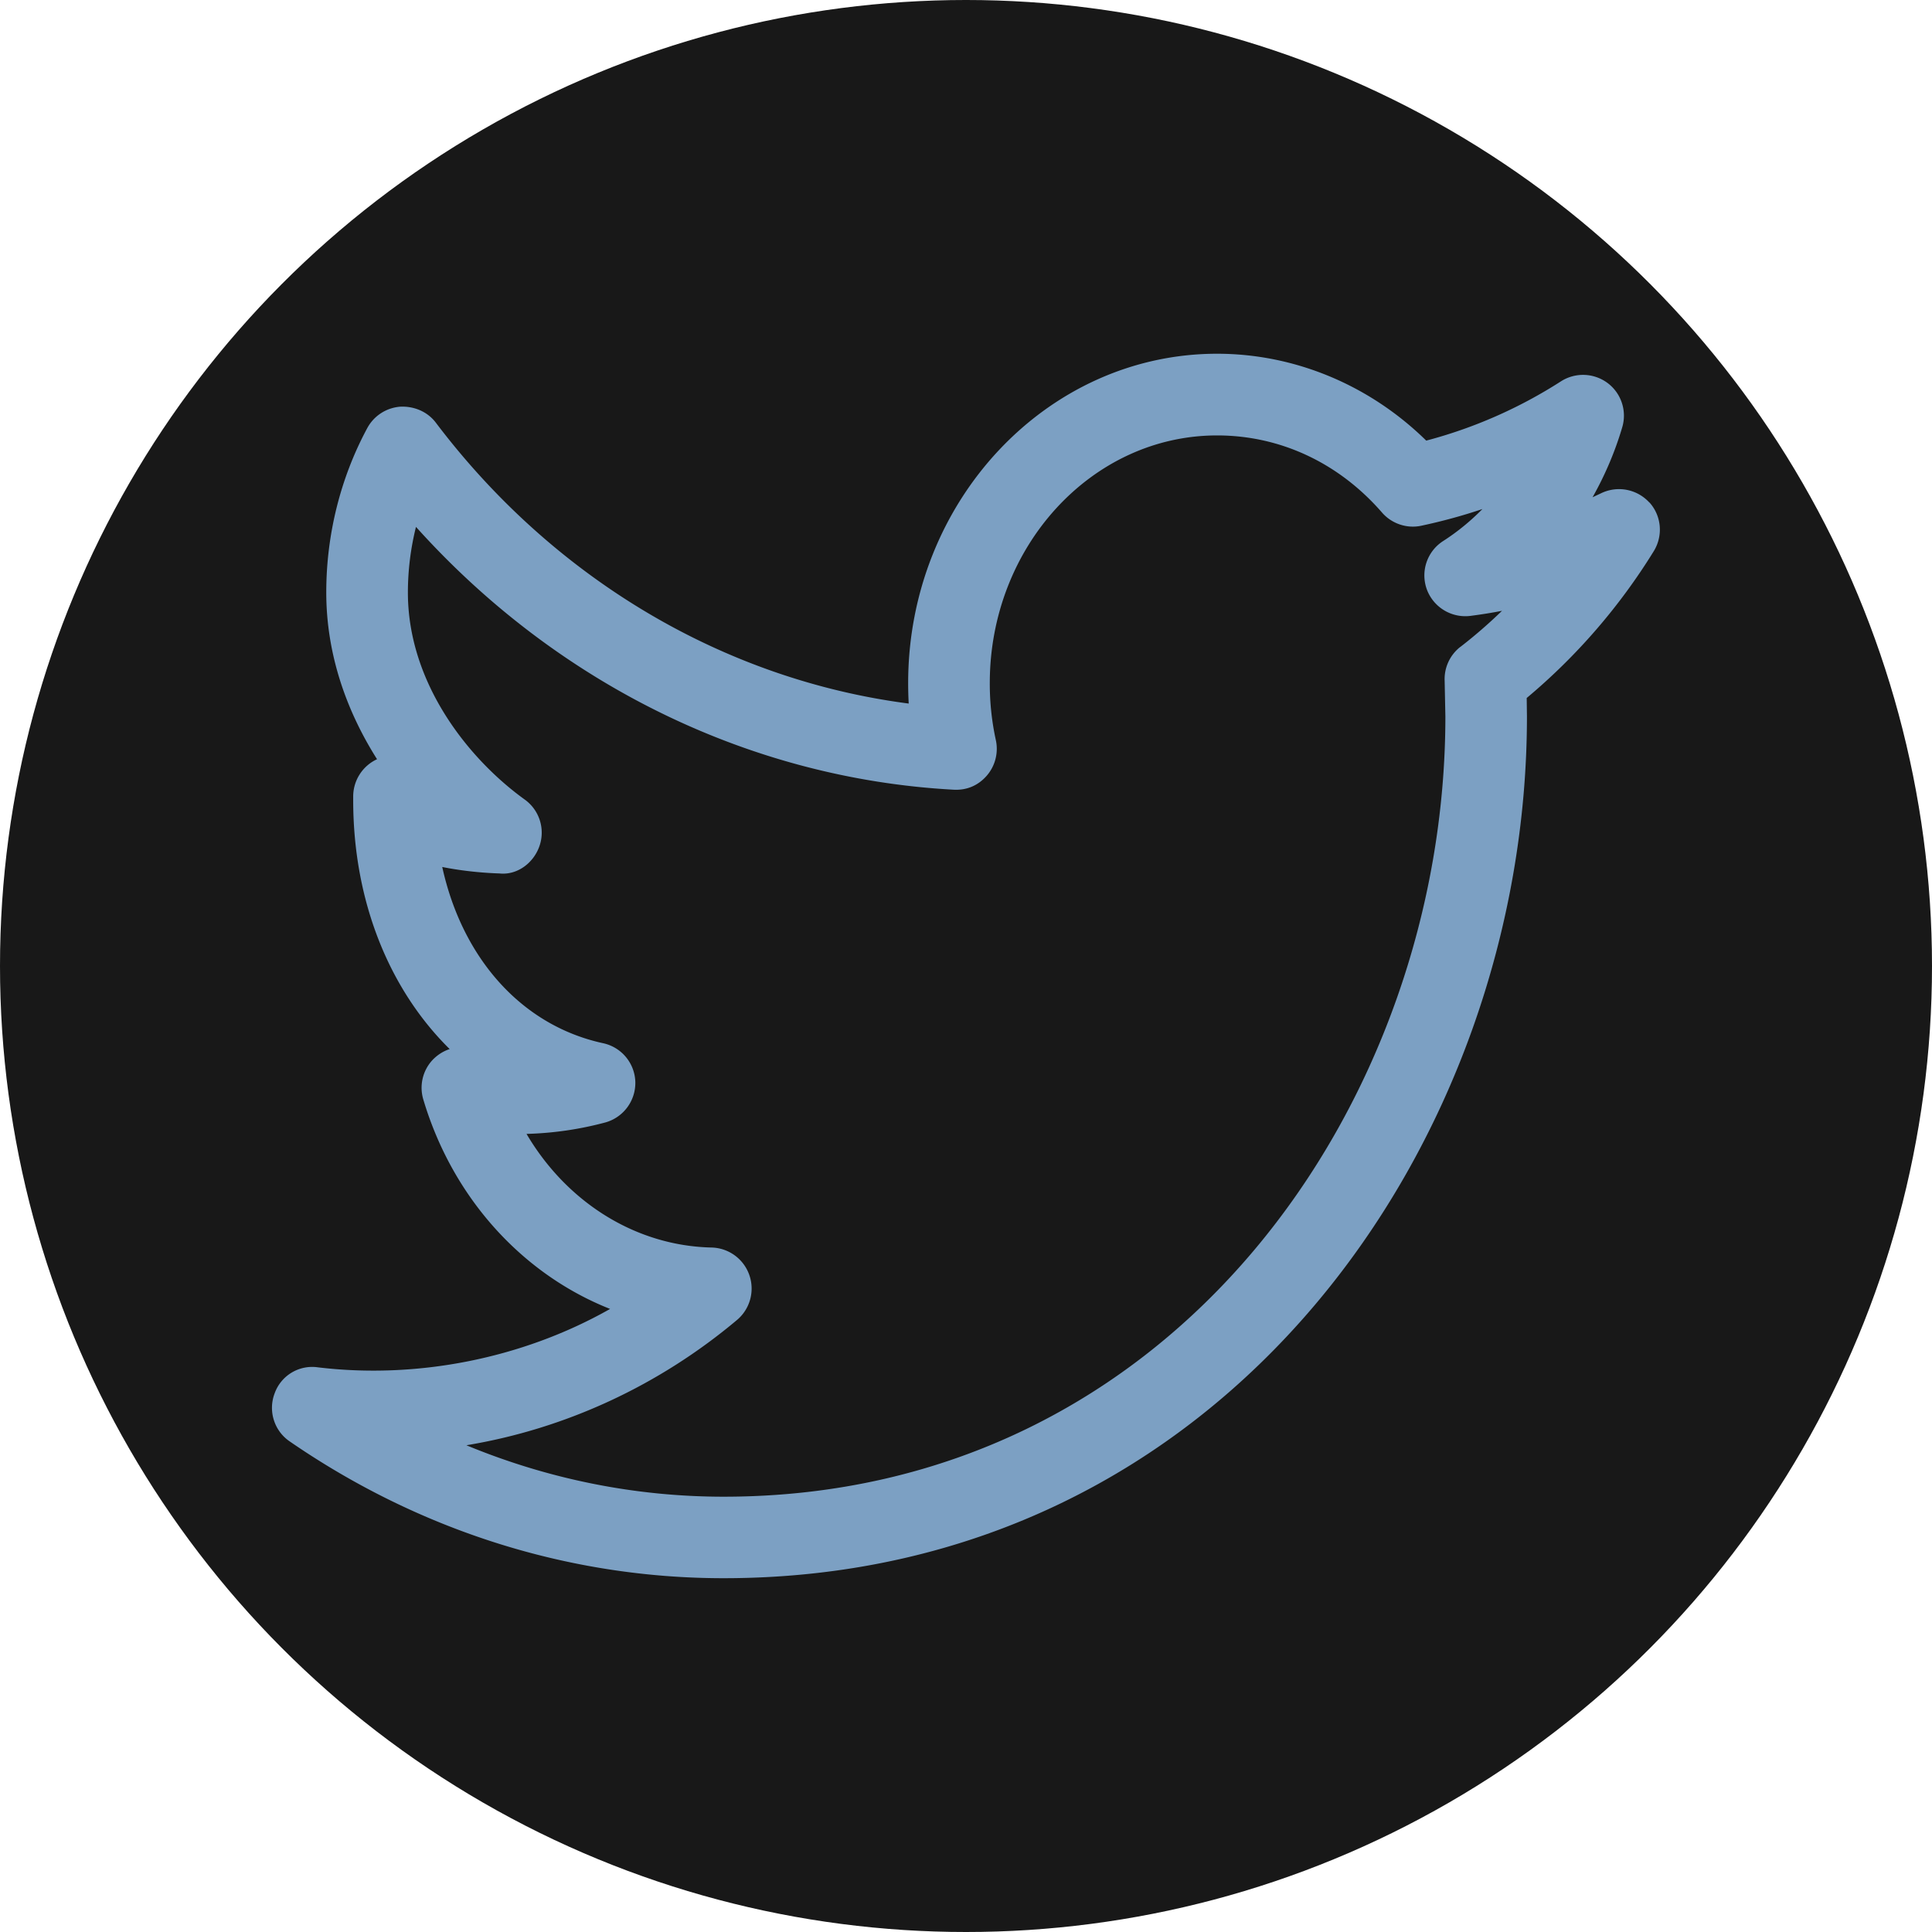
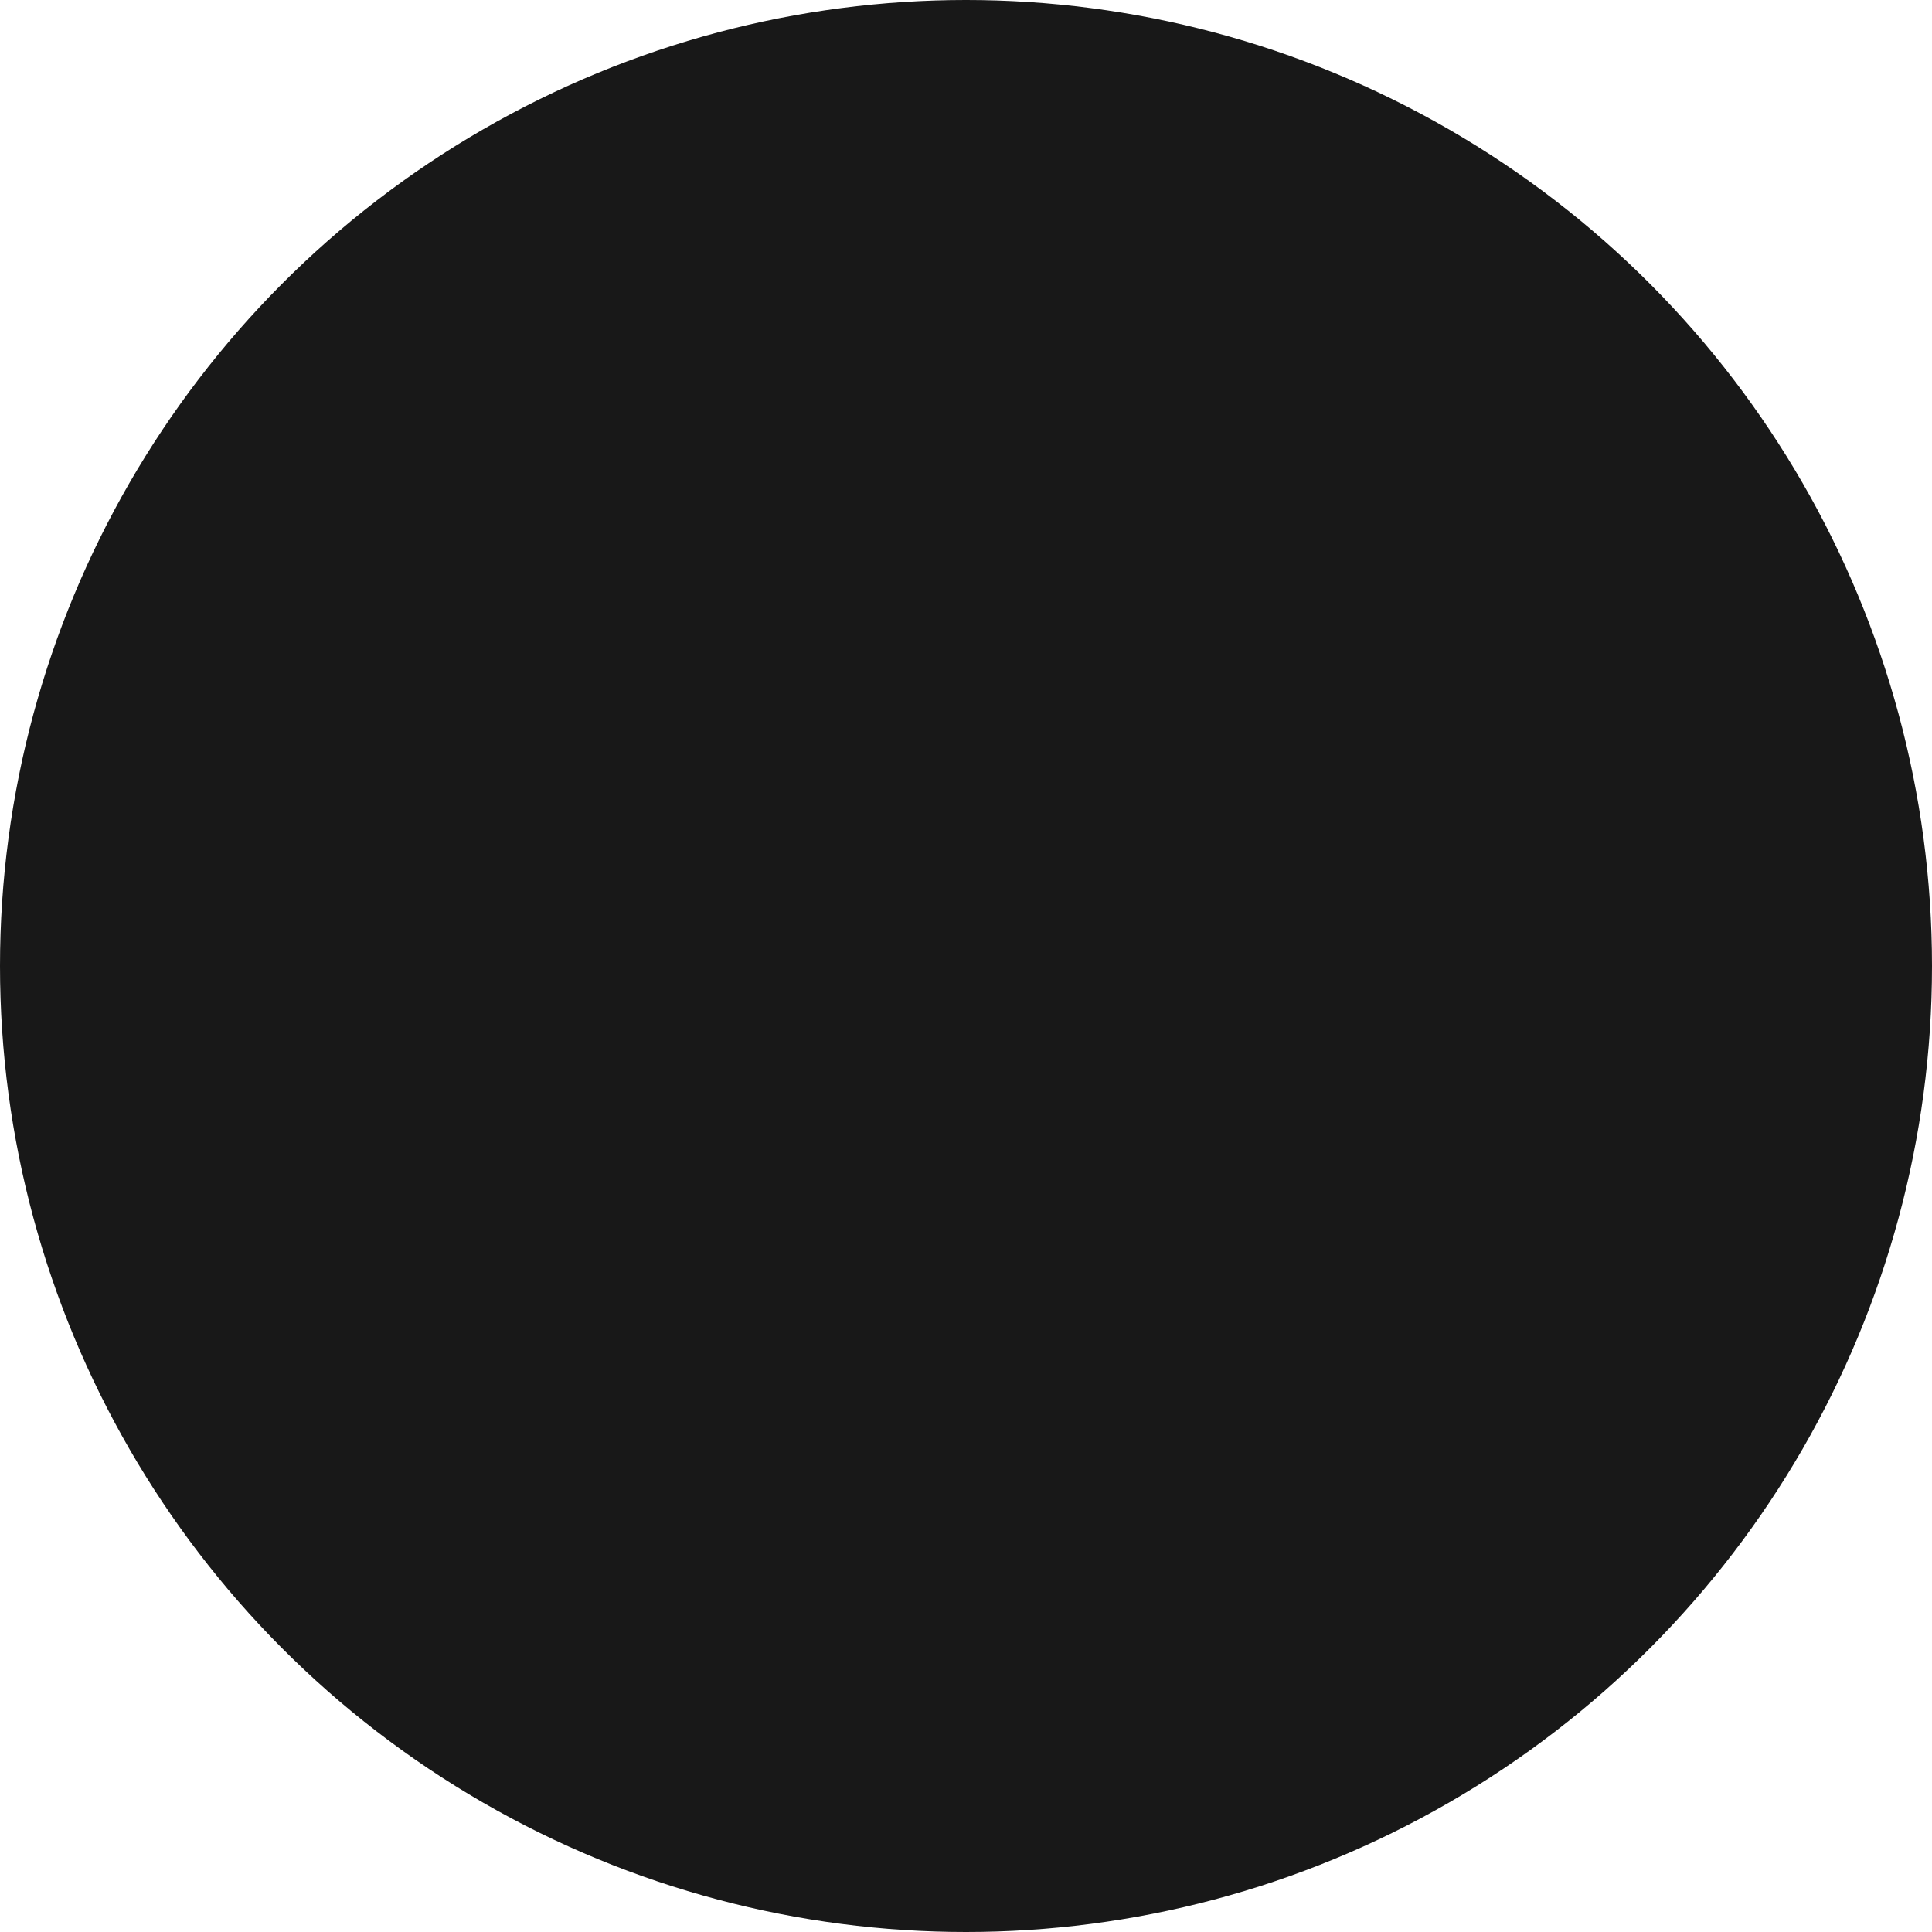
<svg xmlns="http://www.w3.org/2000/svg" xmlns:ns1="http://sodipodi.sourceforge.net/DTD/sodipodi-0.dtd" xmlns:ns2="http://www.inkscape.org/namespaces/inkscape" fill="#000000" width="800" height="800" viewBox="0 0 32 32" version="1.1" id="svg6" ns1:docname="Twitter-Logo-Black.svg" ns2:version="0.92.5 (2060ec1f9f, 2020-04-08)">
  <defs id="defs10" />
  <ns1:namedview pagecolor="#ffffff" bordercolor="#666666" borderopacity="1" objecttolerance="10" gridtolerance="10" guidetolerance="10" ns2:pageopacity="0" ns2:pageshadow="2" ns2:window-width="825" ns2:window-height="480" id="namedview8" showgrid="false" ns2:zoom="0.295" ns2:cx="400" ns2:cy="400" ns2:window-x="54" ns2:window-y="27" ns2:window-maximized="0" ns2:current-layer="svg6" />
  <circle cx="16" cy="16" r="16" fill="#181818" id="circle2" />
-   <path d="M24.188 10.714c-.173.135-.27.345-.26.564l.012.591c0 6.35-4.472 12.921-11.955 12.921-1.463 0-2.905-.291-4.26-.852 1.634-.27 3.19-.987 4.489-2.081a.68.68 0 0 0-.423-1.194c-1.262-.026-2.404-.75-3.07-1.882a5.61 5.61 0 0 0 1.314-.192.68.68 0 0 0 .488-.672c-.011-.31-.23-.572-.533-.638-1.343-.291-2.331-1.398-2.665-2.919.384.077.746.101.947.107.295.032.567-.173.664-.456s-.003-.594-.245-.768c-.934-.673-1.935-1.93-1.935-3.429a4.5 4.5 0 0 1 .134-1.087c2.337 2.6 5.525 4.17 8.906 4.353.227.012.415-.077.552-.237a.68.68 0 0 0 .147-.581 4.4 4.4 0 0 1-.101-.947c0-2.262 1.689-4.103 3.765-4.103 1.044 0 2.015.453 2.732 1.278.16.184.411.269.649.218.343-.073.682-.165 1.014-.277-.197.2-.415.379-.652.531-.266.172-.377.503-.269.801a.68.68 0 0 0 .722.438c.176-.023.35-.05.523-.084-.219.212-.449.412-.691.599m3.133-2.391a.68.68 0 0 0-.795-.158l-.147.069c.204-.362.371-.751.491-1.158.081-.27-.015-.563-.241-.733a.68.68 0 0 0-.772-.03 7.82 7.82 0 0 1-2.233.983c-.937-.92-2.178-1.439-3.464-1.439-2.821 0-5.117 2.448-5.117 5.455 0 .114.003.227.009.339-3.051-.395-5.87-2.059-7.832-4.652-.138-.183-.361-.276-.59-.265-.23.018-.435.15-.545.353-.445.825-.68 1.767-.68 2.723 0 1.037.343 1.976.841 2.763a.68.68 0 0 0-.395.615v.062c0 1.674.596 3.136 1.598 4.124-.108.035-.207.099-.287.184-.161.175-.218.422-.15.65.488 1.64 1.65 2.899 3.094 3.47-1.471.833-3.217 1.163-4.842.967a.66.66 0 0 0-.714.431c-.111.291-.008.621.249.796 2.151 1.482 4.637 2.266 7.186 2.266 8.33 0 13.307-7.258 13.307-14.273l-.004-.306a10.05 10.05 0 0 0 2.104-2.431c.158-.256.13-.586-.072-.809" fill="#ccac69" fill-rule="evenodd" stroke="#7ca0c3" stroke-opacity="0" stroke-width=".012" id="path4" style="fill:#7ca0c3;fill-opacity:1" />
</svg>